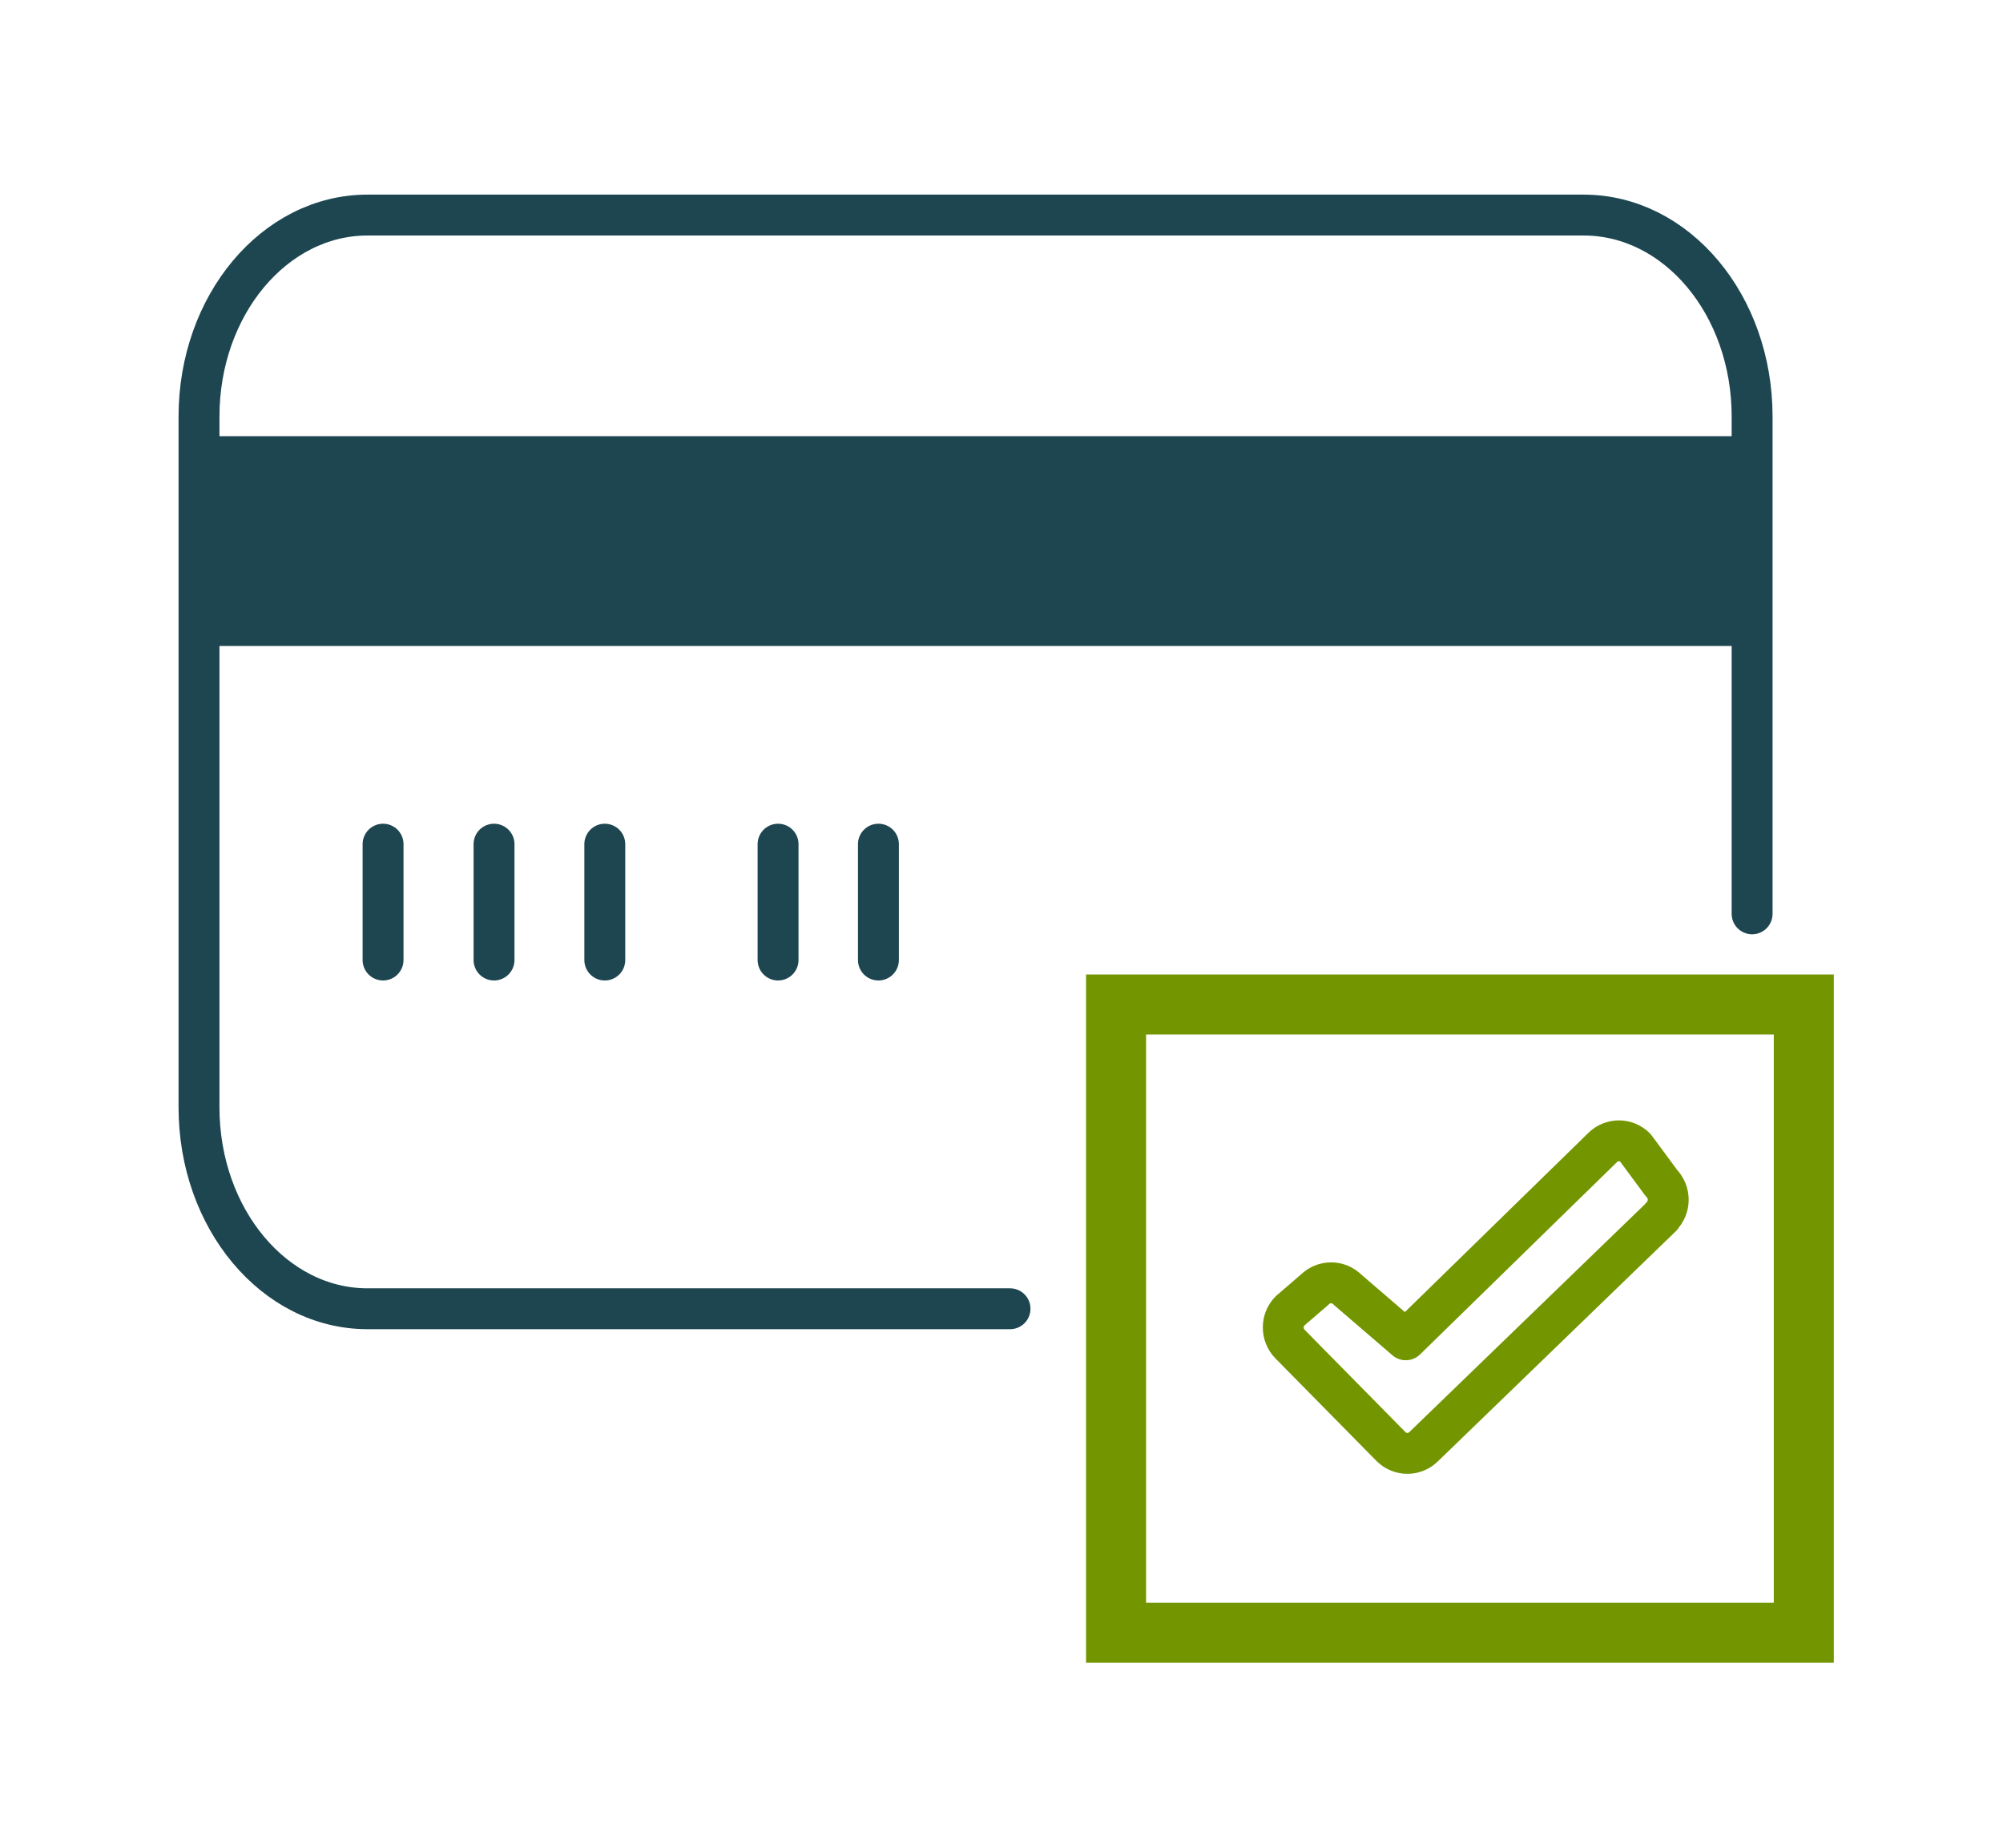
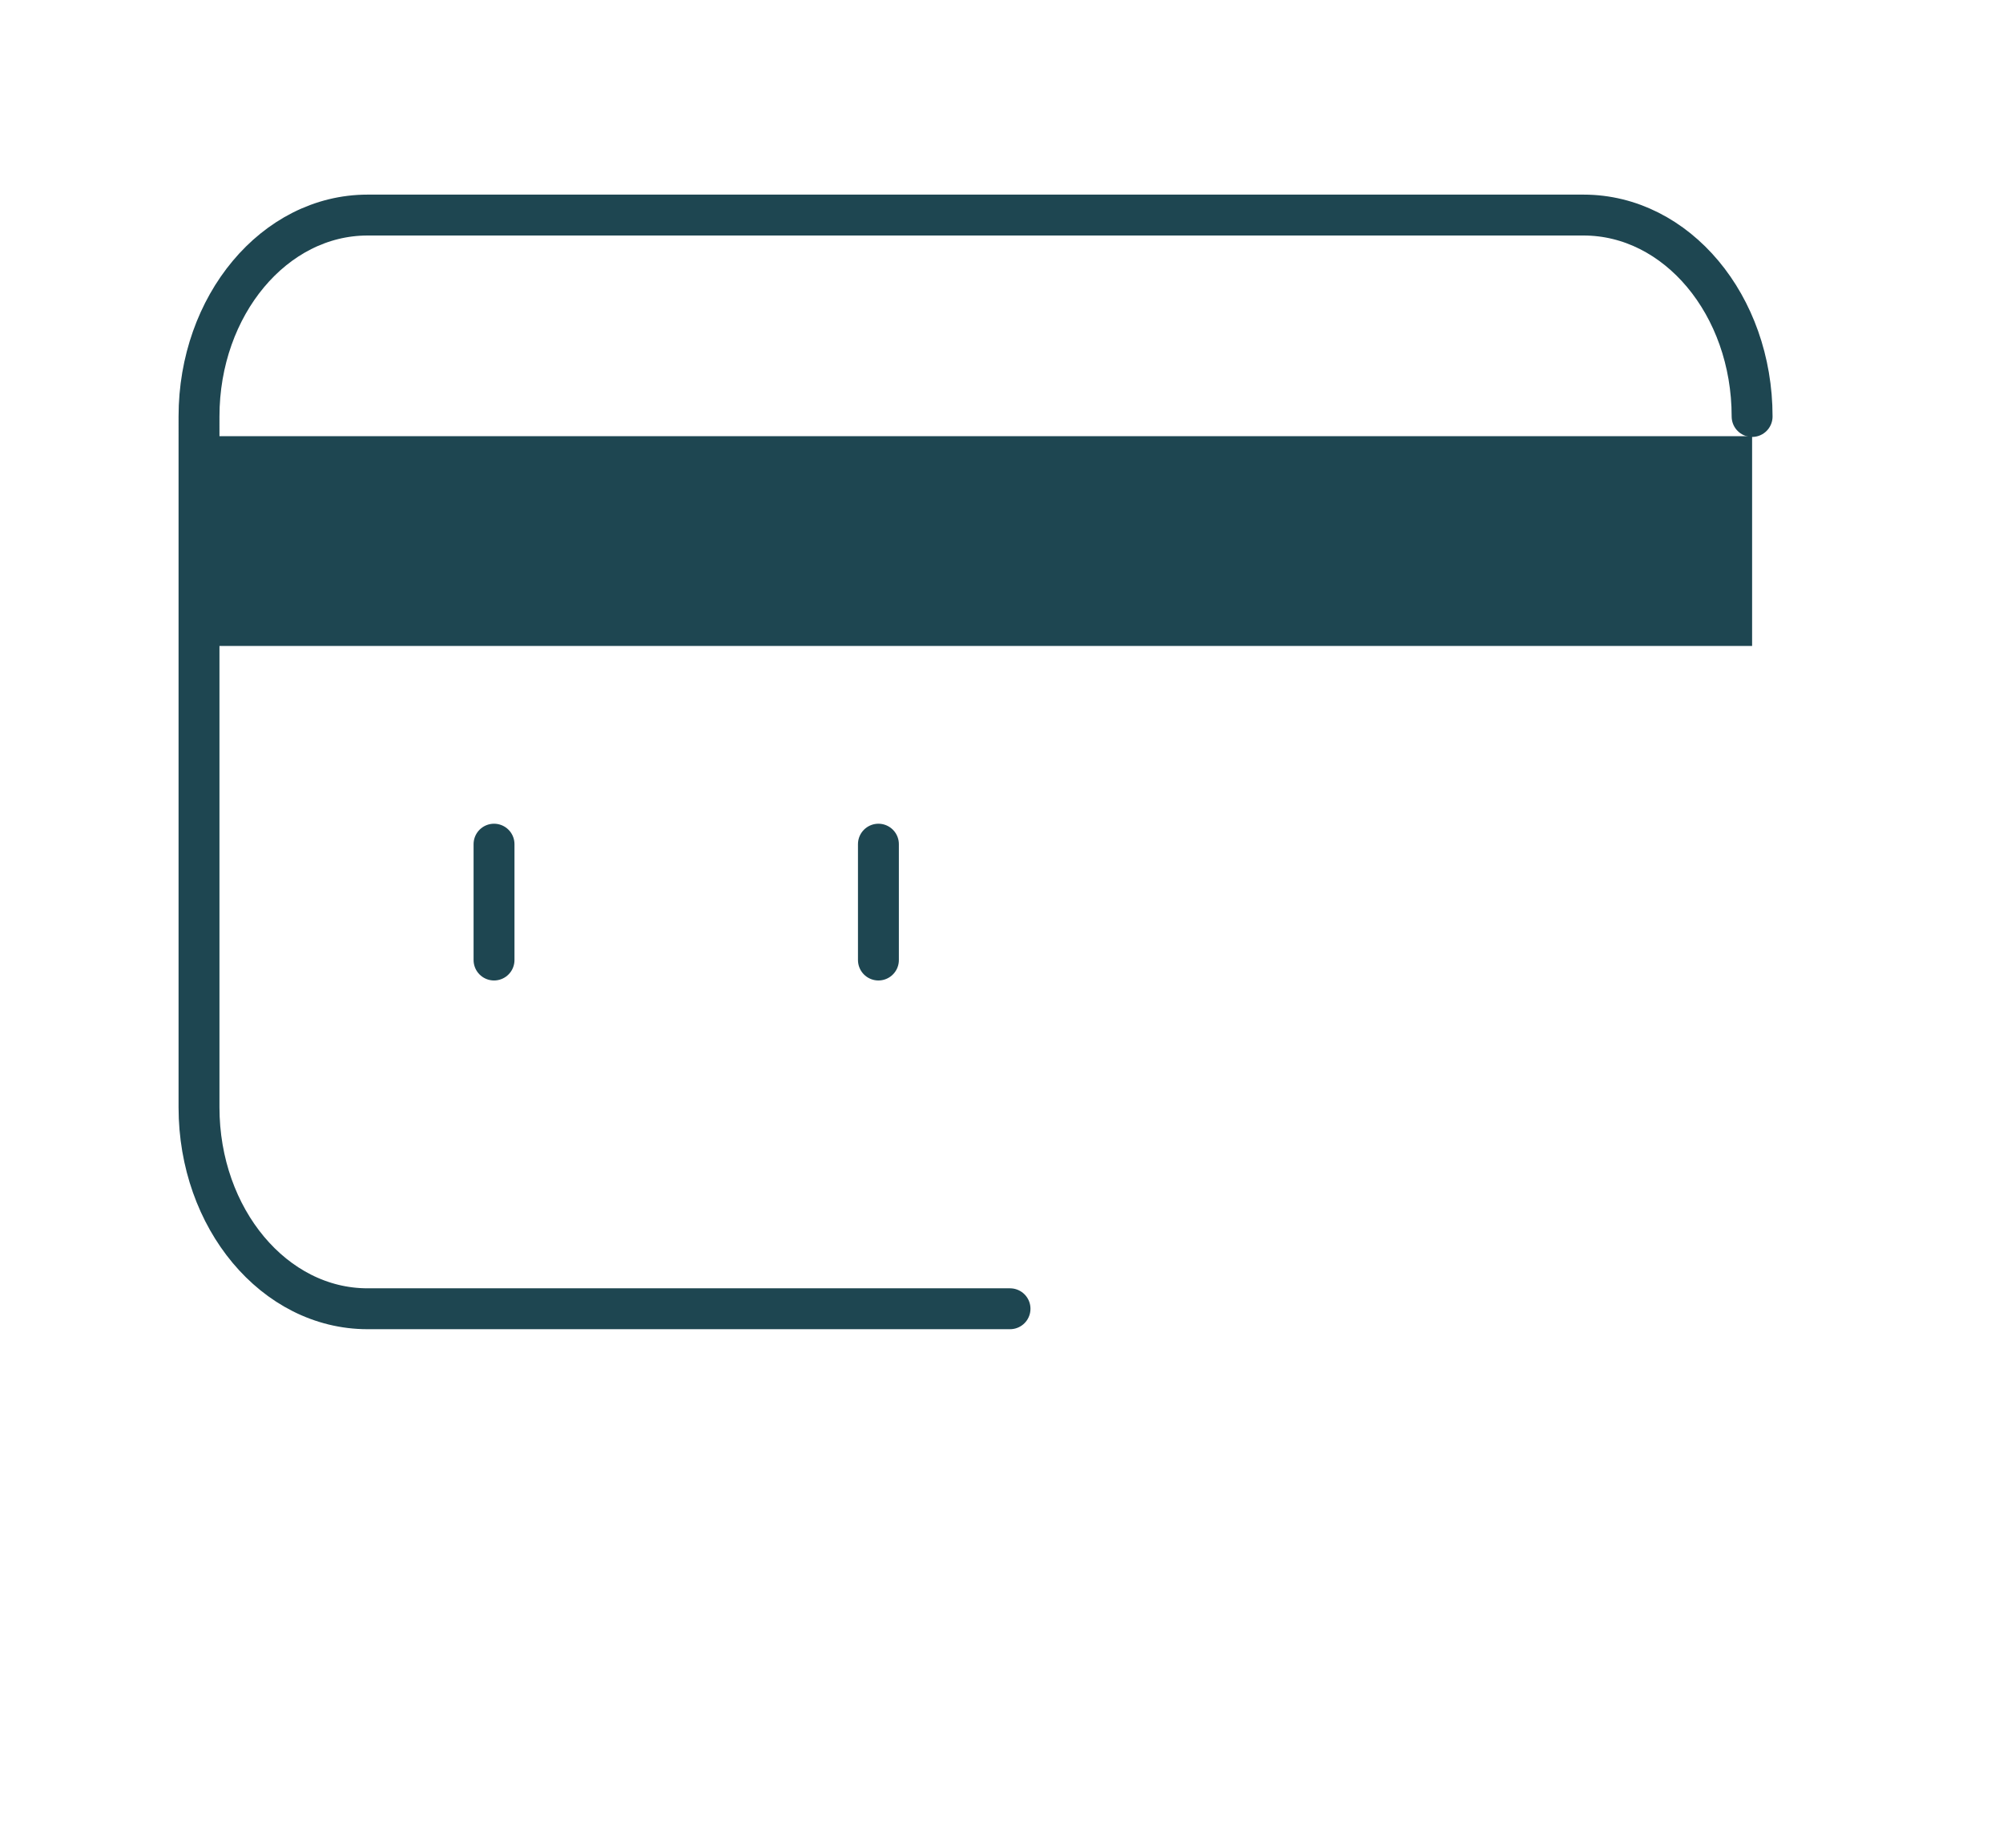
<svg xmlns="http://www.w3.org/2000/svg" xmlns:xlink="http://www.w3.org/1999/xlink" id="Capa_1" data-name="Capa 1" viewBox="0 0 105.78 97.6">
  <defs>
    <style>
      .cls-1, .cls-2, .cls-3, .cls-4 {
        fill: none;
      }

      .cls-1, .cls-3 {
        stroke: #739600;
      }

      .cls-1, .cls-4 {
        stroke-linecap: round;
        stroke-linejoin: round;
        stroke-width: 2.16px;
      }

      .cls-3 {
        stroke-miterlimit: 10;
        stroke-width: 3.17px;
      }

      .cls-4 {
        stroke: #1e4651;
      }

      .cls-5 {
        fill: #1e4651;
      }

      .cls-6 {
        clip-path: url(#clippath);
      }
    </style>
    <clipPath id="clippath">
      <rect class="cls-2" x="-1028.54" y="-885.01" width="751.11" height="802.29" />
    </clipPath>
  </defs>
  <g>
    <g>
-       <path class="cls-4" d="M53.34,69.13H19.41c-4.92,0-8.9-4.76-8.9-10.64V22c0-5.87,3.98-10.64,8.9-10.64h64.22c4.92,0,8.9,4.75,8.9,10.64v26.27" />
-       <line class="cls-4" x1="20.23" y1="44.59" x2="20.23" y2="50.71" />
+       <path class="cls-4" d="M53.34,69.13H19.41c-4.92,0-8.9-4.76-8.9-10.64V22c0-5.87,3.98-10.64,8.9-10.64h64.22c4.92,0,8.9,4.75,8.9,10.64" />
      <line class="cls-4" x1="26.09" y1="44.59" x2="26.09" y2="50.71" />
-       <line class="cls-4" x1="31.94" y1="44.59" x2="31.94" y2="50.71" />
-       <line class="cls-4" x1="41.09" y1="44.59" x2="41.09" y2="50.71" />
      <line class="cls-4" x1="46.39" y1="44.59" x2="46.39" y2="50.71" />
    </g>
    <rect class="cls-5" x="10.51" y="23.04" width="82.02" height="11.08" />
-     <path class="cls-1" d="M87.74,64.25c.48-.48.48-1.27,0-1.76l-1.38-1.87c-.48-.48-1.25-.48-1.73,0l-10.39,10.15-3.08-2.65c-.48-.48-1.25-.48-1.73,0l-1.3,1.12c-.48.48-.48,1.27,0,1.76l5.33,5.41c.48.48,1.25.48,1.73,0l12.56-12.15Z" />
-     <path class="cls-3" d="M58.94,86.23v-33.17s36.32,0,36.32,0c0,0,0,33.18,0,33.18,0,0-36.32,0-36.32,0,0,0,0,0,0,0Z" />
  </g>
  <g class="cls-6">
    <image width="1000" height="1000" transform="translate(-1157.7 -1144.56) scale(1.16)" xlink:href="../../../../Recursos%20Laboratorios/Tresiba-Flextouch-5-X-3-Ml%20(1).html" />
  </g>
</svg>